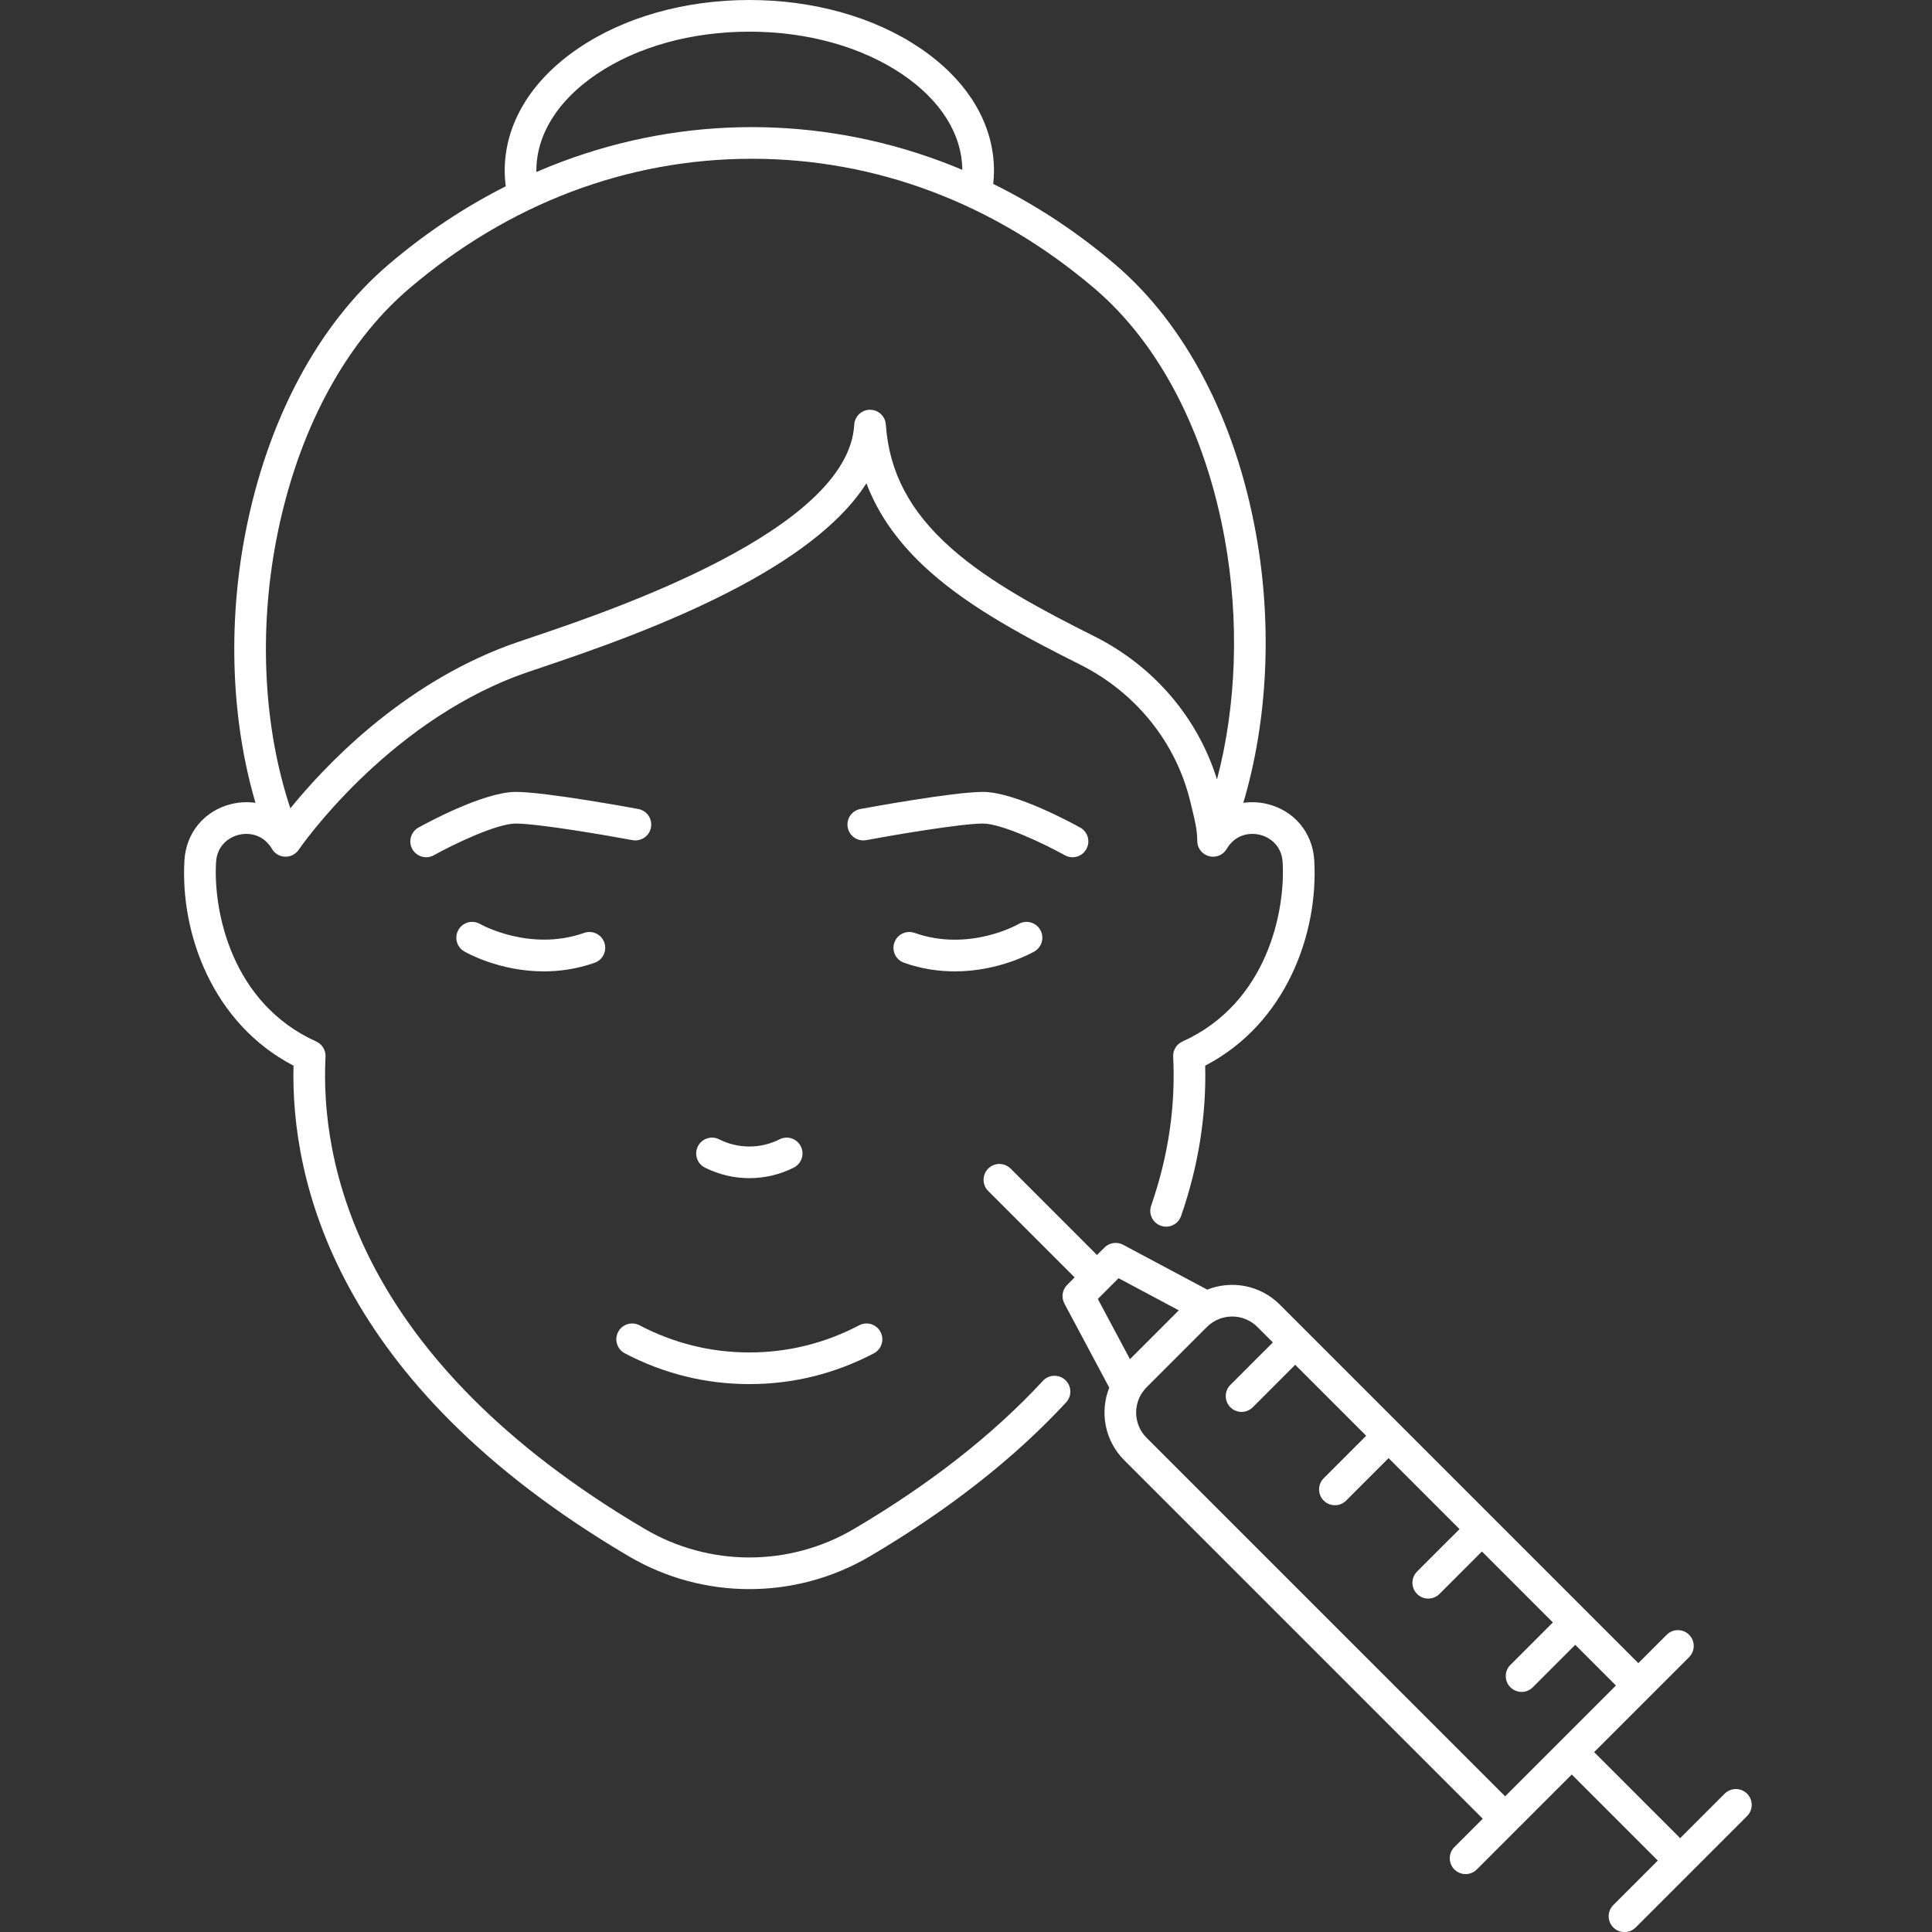
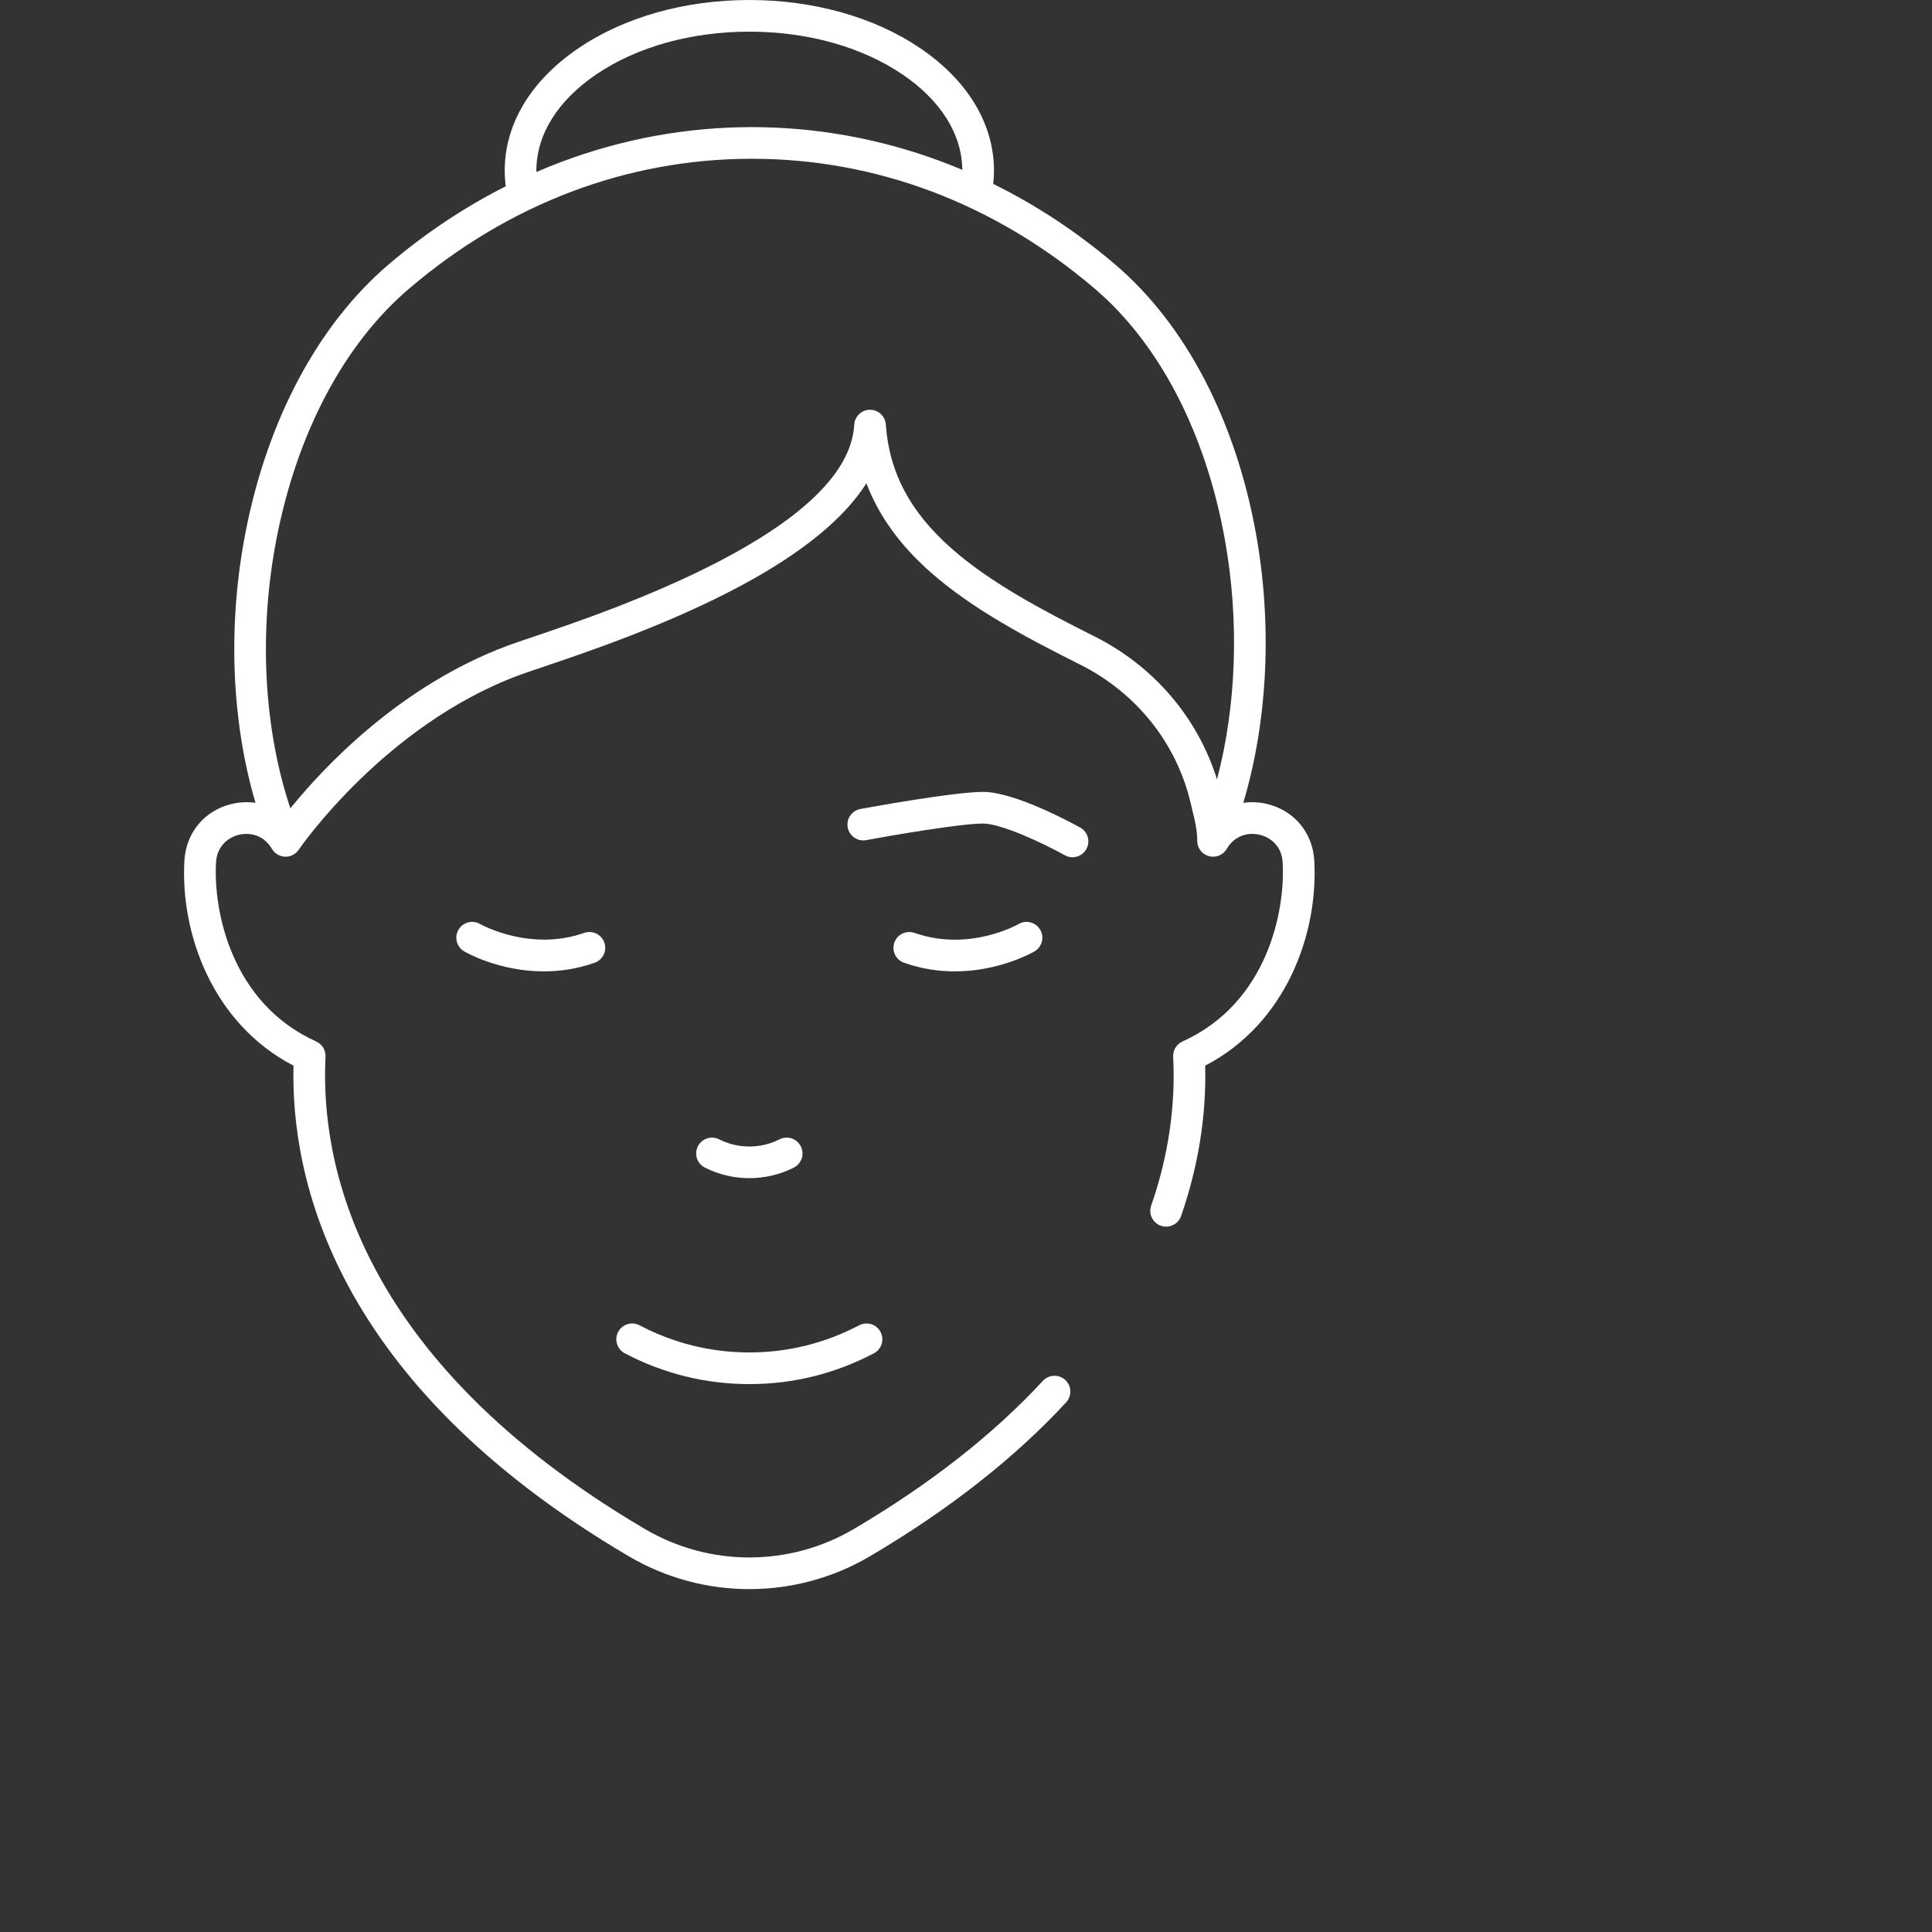
<svg xmlns="http://www.w3.org/2000/svg" width="500" zoomAndPan="magnify" viewBox="0 0 375 375" height="500" preserveAspectRatio="xMidYMid meet" version="1.2">
  <rect x="0" y="0" width="375" height="375" fill="#333333" stroke="none" />
  <defs>
    <clipPath id="9401363129">
      <path d="M 190.594 225.746 L 340.004 225.746 L 340.004 375 L 190.594 375 Z M 190.594 225.746 " />
    </clipPath>
  </defs>
  <g id="135f128383">
    <path style=" stroke:none;fill-rule:nonzero;fill:#ffffff;fill-opacity:1;" d="M 113.383 181.074 C 102.859 184.777 93.34 179.438 93.191 179.352 C 91.727 178.5 89.852 178.996 88.992 180.461 C 88.137 181.922 88.629 183.805 90.094 184.66 C 90.453 184.871 96.863 188.543 105.562 188.543 C 108.621 188.543 111.961 188.09 115.422 186.871 C 117.023 186.309 117.863 184.555 117.301 182.953 C 116.738 181.352 114.984 180.512 113.383 181.074 " />
    <path style=" stroke:none;fill-rule:nonzero;fill:#ffffff;fill-opacity:1;" d="M 197.699 179.359 C 197.602 179.414 188.156 184.82 177.512 181.074 C 175.91 180.512 174.156 181.352 173.594 182.953 C 173.031 184.555 173.871 186.309 175.473 186.871 C 178.93 188.09 182.273 188.543 185.332 188.543 C 194.027 188.543 200.441 184.871 200.801 184.66 C 202.262 183.805 202.758 181.922 201.898 180.461 C 201.043 178.992 199.16 178.5 197.699 179.359 " />
    <path style=" stroke:none;fill-rule:nonzero;fill:#ffffff;fill-opacity:1;" d="M 145.449 228.68 C 148.41 228.68 151.379 227.996 154.082 226.625 C 155.598 225.859 156.199 224.012 155.434 222.496 C 154.668 220.984 152.82 220.375 151.305 221.145 C 147.637 223 143.258 223 139.59 221.145 C 139.574 221.137 139.559 221.129 139.543 221.121 L 139.539 221.121 C 138.016 220.379 136.18 221.02 135.438 222.543 C 134.703 224.059 135.324 225.879 136.824 226.633 C 139.523 227.996 142.484 228.68 145.449 228.68 " />
    <path style=" stroke:none;fill-rule:nonzero;fill:#ffffff;fill-opacity:1;" d="M 121.277 262.68 C 128.832 266.641 136.969 268.652 145.449 268.652 C 153.93 268.652 162.059 266.641 169.617 262.68 C 171.121 261.891 171.699 260.031 170.91 258.531 C 170.125 257.027 168.266 256.449 166.762 257.238 C 160.094 260.734 152.922 262.508 145.449 262.508 C 137.973 262.508 130.801 260.734 124.129 257.238 C 122.629 256.449 120.77 257.027 119.98 258.531 C 119.191 260.031 119.773 261.891 121.277 262.68 " />
-     <path style=" stroke:none;fill-rule:nonzero;fill:#ffffff;fill-opacity:1;" d="M 126.352 160.609 C 126.664 158.941 125.562 157.336 123.891 157.027 C 123.16 156.891 105.945 153.707 100.09 153.707 C 93.832 153.707 82.492 159.926 81.219 160.633 C 79.738 161.461 79.207 163.332 80.031 164.812 C 80.594 165.82 81.641 166.391 82.719 166.391 C 83.227 166.391 83.738 166.266 84.211 166 C 88.48 163.625 96.562 159.852 100.09 159.852 C 104.484 159.852 117.953 162.176 122.77 163.07 C 124.438 163.379 126.043 162.277 126.352 160.609 " />
    <path style=" stroke:none;fill-rule:nonzero;fill:#ffffff;fill-opacity:1;" d="M 208.172 166.391 C 209.254 166.391 210.301 165.82 210.859 164.812 C 211.688 163.332 211.156 161.461 209.672 160.633 C 208.402 159.926 197.062 153.707 190.805 153.707 C 184.945 153.707 167.73 156.891 167 157.027 C 165.332 157.336 164.23 158.941 164.543 160.609 C 164.852 162.277 166.457 163.379 168.125 163.07 C 172.941 162.176 186.41 159.852 190.805 159.852 C 194.324 159.852 202.41 163.625 206.684 166.004 C 207.156 166.266 207.668 166.391 208.172 166.391 " />
    <path style=" stroke:none;fill-rule:nonzero;fill:#ffffff;fill-opacity:1;" d="M 53.66 104.637 C 57.641 84.059 66.773 66.801 79.383 56.043 C 98.684 39.566 121.66 30.844 145.832 30.816 C 145.871 30.816 145.906 30.816 145.945 30.816 C 170.074 30.816 193.027 39.488 212.324 55.891 L 212.504 56.043 C 225.031 66.734 233.988 83.98 237.723 104.602 C 240.59 120.441 240.008 136.898 236.219 151.285 C 232.488 139.309 223.965 129.305 212.441 123.523 C 202.512 118.543 192.188 113.113 184.602 106.383 C 176.605 99.285 172.582 91.664 171.938 82.395 C 171.824 80.785 170.484 79.535 168.871 79.535 C 168.863 79.535 168.855 79.535 168.848 79.535 C 167.227 79.547 165.895 80.82 165.805 82.441 C 164.684 102.953 118.48 118.551 103.297 123.676 C 101.273 124.359 99.68 124.898 98.582 125.305 C 77.539 133.133 62.727 149.027 56.359 156.898 C 51.18 141.367 50.176 122.645 53.66 104.637 Z M 104.109 33.121 C 104.109 26.145 108.25 19.504 115.766 14.418 C 123.648 9.082 134.191 6.145 145.449 6.145 C 156.703 6.145 167.242 9.082 175.129 14.418 C 182.59 19.465 186.719 26.043 186.781 32.961 C 185.391 32.375 183.988 31.82 182.578 31.293 C 170.715 26.887 158.34 24.668 145.824 24.672 C 133.301 24.688 120.938 26.941 109.082 31.379 C 107.41 32.004 105.758 32.672 104.117 33.383 C 104.117 33.293 104.109 33.207 104.109 33.121 Z M 202.422 268.023 C 192.801 278.434 180.453 288.109 165.723 296.781 C 153.219 304.145 137.68 304.145 125.172 296.777 C 68.852 263.633 62.16 225.121 63.184 205.113 C 63.25 203.852 62.531 202.676 61.379 202.156 C 44.867 194.699 41.387 176.777 41.934 167.363 C 42.117 164.176 44.348 162.52 46.367 162.031 C 48.406 161.539 51.16 162 52.785 164.77 C 52.848 164.879 52.922 164.98 52.996 165.078 C 53.016 165.105 53.035 165.129 53.059 165.156 C 53.117 165.23 53.184 165.305 53.254 165.375 C 53.273 165.395 53.293 165.414 53.312 165.438 C 53.496 165.609 53.699 165.758 53.914 165.883 C 53.941 165.895 53.965 165.91 53.992 165.926 C 54.082 165.973 54.172 166.012 54.262 166.051 C 54.289 166.062 54.316 166.074 54.344 166.086 C 54.457 166.129 54.574 166.164 54.688 166.191 C 54.715 166.199 54.742 166.203 54.766 166.211 C 54.867 166.23 54.969 166.25 55.07 166.262 C 55.086 166.266 55.105 166.27 55.125 166.27 C 55.141 166.273 55.152 166.273 55.168 166.273 C 55.414 166.293 55.672 166.285 55.922 166.246 C 55.945 166.242 55.973 166.238 56 166.23 C 56.105 166.211 56.207 166.188 56.309 166.156 C 56.332 166.148 56.352 166.145 56.375 166.141 C 56.496 166.098 56.613 166.055 56.73 166 C 56.742 165.992 56.754 165.988 56.766 165.98 C 56.84 165.945 56.918 165.906 56.992 165.863 C 57.012 165.852 57.031 165.836 57.055 165.82 C 57.086 165.805 57.117 165.781 57.145 165.762 C 57.227 165.707 57.301 165.652 57.375 165.59 C 57.398 165.574 57.422 165.555 57.445 165.535 C 57.543 165.449 57.637 165.359 57.719 165.27 C 57.719 165.266 57.723 165.266 57.723 165.266 C 57.809 165.172 57.883 165.07 57.953 164.969 C 57.961 164.957 57.973 164.945 57.98 164.934 C 58.141 164.695 74.535 140.809 100.723 131.066 C 101.734 130.691 103.289 130.164 105.262 129.5 C 113.84 126.605 129.805 121.215 143.91 113.633 C 155.699 107.301 163.809 100.668 168.172 93.809 C 170.543 100.078 174.637 105.754 180.523 110.98 C 188.664 118.207 199.391 123.852 209.684 129.016 C 220.566 134.477 228.367 144.25 231.094 155.828 C 231.195 156.262 231.301 156.688 231.402 157.109 C 231.93 159.27 232.387 161.133 232.387 163.215 C 232.387 163.246 232.391 163.277 232.391 163.309 C 232.391 163.355 232.395 163.402 232.398 163.445 C 232.402 163.504 232.41 163.559 232.414 163.613 C 232.418 163.648 232.426 163.684 232.43 163.719 C 232.441 163.793 232.457 163.867 232.477 163.938 C 232.48 163.957 232.48 163.977 232.488 163.996 C 232.535 164.176 232.602 164.355 232.68 164.523 C 232.695 164.555 232.711 164.586 232.727 164.617 C 232.754 164.668 232.781 164.715 232.809 164.766 C 232.832 164.805 232.855 164.84 232.879 164.879 C 232.906 164.918 232.934 164.957 232.957 164.996 C 232.984 165.035 233.016 165.074 233.047 165.113 C 233.074 165.148 233.102 165.184 233.129 165.215 C 233.164 165.254 233.195 165.289 233.227 165.324 C 233.262 165.359 233.297 165.395 233.332 165.43 C 233.363 165.457 233.395 165.488 233.426 165.516 C 233.484 165.566 233.547 165.617 233.605 165.664 C 233.621 165.672 233.633 165.684 233.645 165.695 C 233.723 165.75 233.805 165.805 233.891 165.855 C 233.895 165.855 233.898 165.859 233.902 165.863 C 233.918 165.875 233.934 165.879 233.953 165.887 C 234.016 165.926 234.082 165.961 234.148 165.988 C 234.184 166.008 234.215 166.02 234.246 166.035 C 234.301 166.059 234.352 166.078 234.406 166.098 C 234.449 166.113 234.492 166.129 234.535 166.141 C 234.582 166.156 234.625 166.168 234.672 166.18 C 234.723 166.195 234.77 166.207 234.82 166.219 C 234.836 166.219 234.848 166.227 234.859 166.227 C 234.883 166.23 234.906 166.234 234.93 166.238 C 234.996 166.25 235.059 166.258 235.121 166.266 C 235.16 166.27 235.199 166.273 235.238 166.277 C 235.297 166.281 235.355 166.281 235.414 166.285 C 235.43 166.285 235.445 166.285 235.461 166.285 C 235.477 166.285 235.492 166.281 235.512 166.281 C 235.633 166.281 235.754 166.273 235.879 166.254 C 235.891 166.254 235.91 166.254 235.926 166.25 C 236.055 166.23 236.184 166.199 236.312 166.164 C 236.34 166.156 236.371 166.145 236.398 166.137 C 236.52 166.098 236.641 166.051 236.754 166 C 236.762 165.996 236.766 165.996 236.773 165.992 C 236.895 165.934 237.012 165.867 237.125 165.793 C 237.148 165.777 237.168 165.766 237.191 165.75 C 237.297 165.676 237.402 165.598 237.504 165.508 C 237.504 165.504 237.508 165.504 237.512 165.5 C 237.609 165.41 237.703 165.312 237.793 165.211 C 237.816 165.184 237.836 165.156 237.855 165.129 C 237.926 165.043 237.992 164.949 238.055 164.852 C 238.07 164.832 238.082 164.809 238.098 164.789 C 238.098 164.781 238.105 164.777 238.109 164.77 C 239.734 162 242.488 161.539 244.523 162.031 C 246.547 162.52 248.777 164.176 248.961 167.363 C 249.508 176.777 246.027 194.699 229.512 202.156 C 228.359 202.676 227.645 203.852 227.711 205.113 C 228.199 214.727 226.766 224.449 223.441 234.012 C 222.883 235.617 223.73 237.367 225.336 237.926 C 225.668 238.039 226.008 238.098 226.344 238.098 C 227.613 238.098 228.805 237.301 229.246 236.031 C 232.594 226.387 234.168 216.582 233.926 206.844 C 249.656 198.664 255.918 181.172 255.098 167.008 C 254.785 161.617 251.199 157.32 245.965 156.055 C 244.391 155.676 242.82 155.613 241.324 155.832 C 246.074 139.883 246.988 121.301 243.77 103.504 C 239.781 81.492 230.098 62.977 216.488 51.363 L 216.305 51.207 C 208.992 44.992 201.113 39.805 192.781 35.699 C 192.879 34.844 192.93 33.98 192.93 33.121 C 192.93 24.043 187.832 15.594 178.574 9.328 C 169.684 3.312 157.918 0 145.449 0 C 132.977 0 121.211 3.312 112.324 9.328 C 103.062 15.594 97.965 24.043 97.965 33.121 C 97.965 34.137 98.039 35.152 98.168 36.16 C 90.109 40.227 82.484 45.312 75.391 51.367 C 61.73 63.027 51.871 81.527 47.629 103.469 C 44.168 121.348 44.914 139.941 49.59 155.832 C 48.086 155.613 46.512 155.676 44.93 156.055 C 39.695 157.32 36.109 161.617 35.797 167.008 C 34.977 181.172 41.242 198.664 56.969 206.844 C 56.434 228.738 64.773 268.363 122.055 302.074 C 129.27 306.324 137.359 308.449 145.449 308.445 C 153.535 308.445 161.629 306.324 168.84 302.078 C 184.09 293.102 196.906 283.047 206.938 272.195 C 208.09 270.949 208.012 269.004 206.766 267.852 C 205.52 266.699 203.574 266.777 202.422 268.023 " />
    <g clip-rule="nonzero" clip-path="url(#9401363129)">
-       <path style=" stroke:none;fill-rule:nonzero;fill:#ffffff;fill-opacity:1;" d="M 222.547 269.277 L 234.266 257.559 C 235.617 256.211 237.391 255.535 239.16 255.535 C 240.934 255.535 242.707 256.211 244.059 257.559 L 247.059 260.562 L 238.816 268.805 C 237.617 270.004 237.617 271.949 238.816 273.148 C 239.418 273.746 240.203 274.051 240.988 274.051 C 241.777 274.051 242.562 273.746 243.164 273.148 L 251.402 264.906 L 265.176 278.68 L 256.934 286.922 C 255.734 288.121 255.734 290.066 256.934 291.266 C 257.535 291.867 258.32 292.164 259.109 292.164 C 259.895 292.164 260.68 291.867 261.281 291.266 L 269.523 283.023 L 283.293 296.797 L 275.051 305.039 C 273.852 306.238 273.852 308.184 275.051 309.383 C 275.652 309.984 276.438 310.285 277.223 310.285 C 278.012 310.285 278.797 309.984 279.398 309.383 L 287.641 301.141 L 301.41 314.914 L 293.168 323.156 C 291.969 324.355 291.969 326.301 293.168 327.5 C 293.77 328.102 294.559 328.402 295.344 328.402 C 296.129 328.402 296.914 328.102 297.516 327.5 L 305.758 319.258 L 313.652 327.156 L 292.145 348.664 L 222.547 279.07 C 219.848 276.371 219.848 271.977 222.547 269.277 Z M 215.086 250.133 C 215.094 250.125 215.098 250.121 215.102 250.117 C 215.109 250.109 215.113 250.105 215.117 250.098 L 217.117 248.102 L 228.801 254.336 L 219.324 263.812 L 213.09 252.129 Z M 339.105 348.152 C 337.906 346.953 335.957 346.953 334.758 348.152 L 326.121 356.789 L 309.418 340.086 L 327.852 321.652 C 329.051 320.453 329.051 318.508 327.852 317.309 C 326.652 316.105 324.703 316.105 323.504 317.309 L 318 322.812 L 248.402 253.215 C 244.602 249.414 239.027 248.449 234.324 250.316 L 218 241.609 C 216.805 240.973 215.336 241.191 214.379 242.148 L 212.93 243.598 L 196.156 226.82 C 194.953 225.621 193.012 225.621 191.809 226.82 C 190.609 228.02 190.609 229.969 191.809 231.168 L 208.586 247.941 L 207.137 249.395 C 206.18 250.348 205.961 251.816 206.594 253.012 L 215.305 269.336 C 213.438 274.039 214.402 279.613 218.203 283.414 L 287.801 353.012 L 282.297 358.516 C 281.098 359.715 281.098 361.664 282.297 362.863 C 282.895 363.461 283.684 363.762 284.469 363.762 C 285.254 363.762 286.039 363.461 286.641 362.863 L 294.316 355.184 L 305.074 344.43 L 321.777 361.137 L 313.141 369.77 C 311.941 370.969 311.941 372.918 313.141 374.117 C 313.742 374.719 314.527 375.016 315.316 375.016 C 316.102 375.016 316.887 374.719 317.488 374.117 L 339.105 352.5 C 340.305 351.297 340.305 349.355 339.105 348.152 " />
-     </g>
+       </g>
  </g>
</svg>